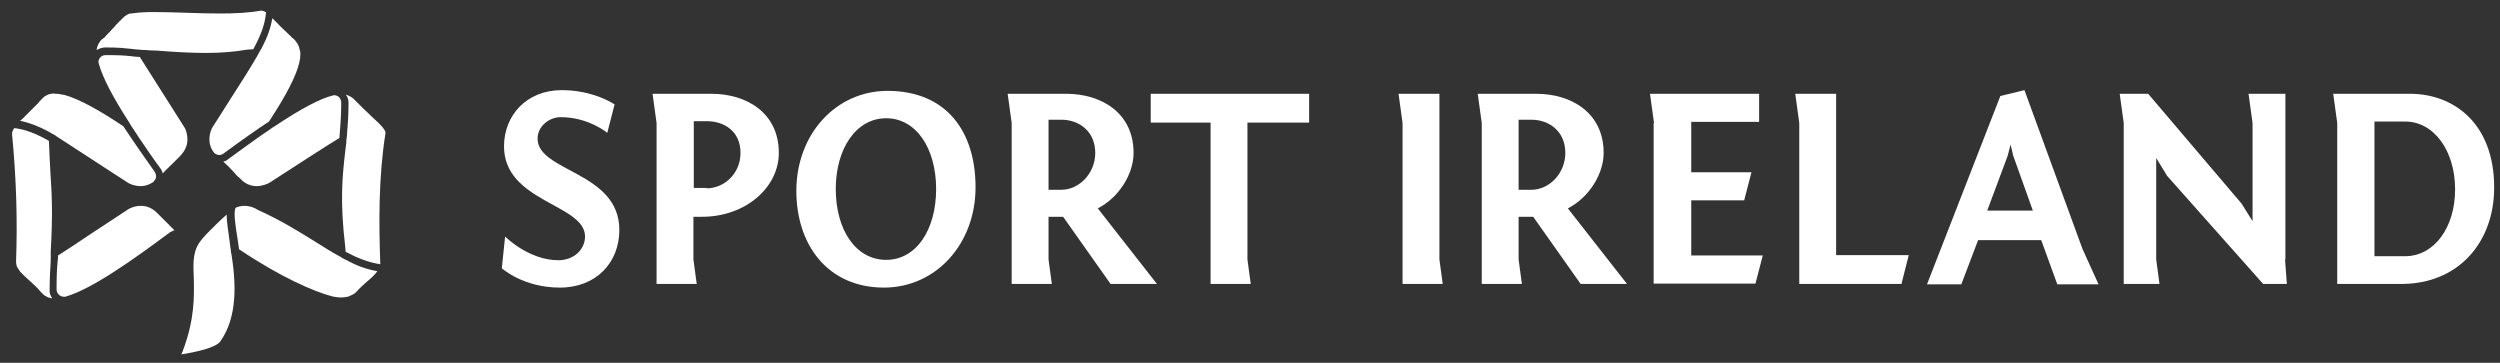
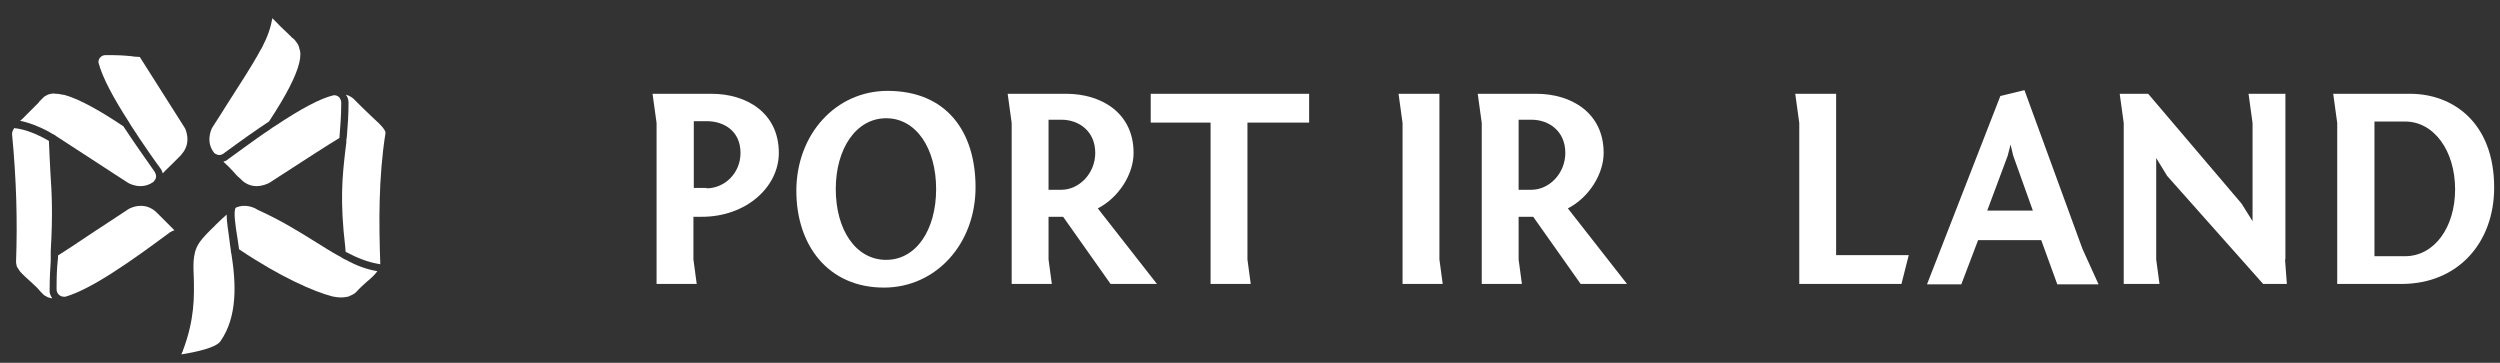
<svg xmlns="http://www.w3.org/2000/svg" version="1.1" id="Layer_1" x="0px" y="0px" viewBox="0 0 685 99.4" enable-background="new 0 0 685 99.4" xml:space="preserve">
  <rect x="0" y="0" width="685" height="99.4" fill="#333333" stroke="none" />
  <g>
-     <path fill="#FFFFFF" d="M138.4,64.8c0,0,6.4,6.5,14.6,6.5c4.3,0,7.3-3,7.3-6.5c0-8.9-22.2-9.4-22.2-24.7c0-8.4,6.1-15.4,15.8-15.4   c6.7,0,11.8,2.2,14.5,3.9l-2,7.8c0,0-5.1-4.3-12.8-4.3c-2.9,0-6.3,2.3-6.3,5.9c0,9.1,22.4,9,22.4,25c0,8.9-6.3,15.8-16.3,15.8   c-10.1,0-15.9-5.3-15.9-5.3L138.4,64.8z" />
    <path fill="#FFFFFF" d="M195,25.7c9.4,0,18.4,5.1,18.4,16.2c0,9.3-8.9,17.5-21.1,17.5h-2.3v11.7l0.9,6.7h-11V33.7l-1.1-8H195z    M193.6,51.6c4.9,0,9.3-4.1,9.3-9.7c0-5.9-4.4-8.7-9.3-8.7h-3.5v18.3H193.6z" />
    <path fill="#FFFFFF" d="M267.3,51.3c0,15.6-10.9,27.5-25.1,27.5c-15.3,0-24-11.6-24-26.5c0-15.5,10.8-27.4,25-27.4   C259.2,24.9,267.3,35.9,267.3,51.3z M242.8,71.2c8.3,0,13.7-8.3,13.7-19.4c0-11.2-5.5-19.4-13.7-19.4S229,40.7,229,51.8   C229,63,234.5,71.2,242.8,71.2z" />
    <path fill="#FFFFFF" d="M304.3,77.8l-13-18.4h-4v11.7l0.9,6.7h-11V33.7l-1.1-8h16.1c9.4,0,18.4,5.1,18.4,16.2   c0,5.8-4,12.2-9.8,15.2L317,77.8H304.3z M290.8,52c4.9,0,9.3-4.5,9.3-10.1c0-5.9-4.4-9.1-9.3-9.1h-3.5V52H290.8z" />
    <path fill="#FFFFFF" d="M315.3,25.7h43.4v7.9h-16.9v37.5l0.9,6.7h-11V33.6h-16.4V25.7z" />
    <path fill="#FFFFFF" d="M394.4,71.1l0.9,6.7h-11V33.7l-1.1-8h11.2V71.1z" />
    <path fill="#FFFFFF" d="M433.1,77.8l-13-18.4h-4v11.7l0.9,6.7h-11V33.7l-1.1-8h16.1c9.4,0,18.4,5.1,18.4,16.2   c0,5.8-4,12.2-9.8,15.2l16.2,20.7H433.1z M419.6,52c4.9,0,9.3-4.5,9.3-10.1c0-5.9-4.4-9.1-9.3-9.1h-3.5V52H419.6z" />
-     <path fill="#FFFFFF" d="M453.2,33.7l-1.1-8H482v7.7h-18.6v13.8h16.5l-2,7.7h-14.5v15.1H483l-2,7.7h-27.9V33.7z" />
    <path fill="#FFFFFF" d="M493,33.7l-1.1-8h11.2v44.2H523l-2,7.9H493V33.7z" />
    <path fill="#FFFFFF" d="M548.1,26.3l6.6-1.6l15.9,43.5l4.4,9.7h-11.3l-4.4-12.1H542l-4.6,12.1H528L548.1,26.3z M544.5,57.7H557   l-5.4-15.1l-0.7-3l-0.8,3.1L544.5,57.7z" />
    <path fill="#FFFFFF" d="M626.1,71.1l0.5,6.7h-6.5l-26.3-29.6l-3-4.9v27.8l0.9,6.7h-9.8V33.7l-1.1-8h7.8l25.6,30.1l3,4.8V33.7   l-1.1-8h10.1V71.1z" />
    <path fill="#FFFFFF" d="M660.4,25.7c11.6,0,23,7.8,23,25.7c0,15.1-9.9,26.4-25.4,26.4h-17.6V33.7l-1.1-8H660.4z M650.6,70.2h8.4   c8,0,13.7-7.9,13.7-18.3c0-10.6-5.8-18.6-13.7-18.6h-8.4V70.2z" />
  </g>
  <g>
    <path fill="#FFFFFF" d="M47.8,63.1c-0.5,0.1-0.9,0.4-1.3,0.6C36.3,71.3,25,79.3,17.9,81.3h0l-0.1,0c0,0,0,0,0,0c-0.1,0-0.2,0-0.3,0   c-1.1,0-2-0.9-2-2c0-3.7,0.1-5.8,0.3-7.7l0.1-1c0-0.2,0-0.4,0-0.6c2.2-1.4,4.8-3.1,7.9-5.2c3-2,6.8-4.5,11.4-7.5   c0.3-0.2,1.7-0.9,3.4-0.9c1.6,0,3,0.6,4.2,1.7C45.2,60.5,46.8,62.1,47.8,63.1z" />
    <path fill="#FFFFFF" d="M14.3,81.7c0,0-0.1,0-0.1,0c-0.1,0-0.1,0-0.2,0c-0.2,0-0.3-0.1-0.4-0.1c-0.2-0.1-0.4-0.1-0.6-0.2   c-0.2-0.1-0.3-0.2-0.5-0.3c0,0,0,0-0.1,0c-0.1-0.1-0.3-0.2-0.4-0.3c0,0-0.1,0-0.1-0.1c-0.1-0.1-0.2-0.2-0.3-0.3   c-0.2-0.2-0.3-0.3-0.5-0.5c-0.8-1-1.8-1.9-2.8-2.8c-1-0.9-2-1.8-2.8-2.7c-0.2-0.3-0.4-0.6-0.6-0.9c-0.1-0.1-0.1-0.2-0.2-0.3   c-0.1-0.2-0.2-0.5-0.2-0.7c-0.1-0.3-0.1-0.6-0.1-0.8c0.4-11.3,0.1-22.4-1.1-35c0-0.5,0.2-1,0.6-1.6c2.9,0.3,6,1.5,9.5,3.5   c0.1,3.3,0.3,6,0.4,8.5c0.4,6.1,0.7,11.4,0.1,21.7c0,0.2,0,0.4,0,0.6c0,0.2,0,0.4,0,0.6c0,0.2,0,0.3,0,0.5l0,0.7l0,0.3   c-0.1,1.9-0.3,4.1-0.3,7.9C13.5,80.2,13.8,81,14.3,81.7z" />
    <path fill="#FFFFFF" d="M42.3,49.5c-0.1,0-0.1,0.2-0.2,0.3c-1.1,0.8-2.3,1.2-3.6,1.2c-1.7,0-3.1-0.7-3.4-0.9l0,0   c-0.6-0.4-3.6-2.3-19.7-12.8c0,0-0.1,0-0.1-0.1c-0.3-0.2-0.6-0.4-0.9-0.5c-0.3-0.2-0.7-0.4-1-0.6c-2.8-1.5-5.4-2.5-7.9-3   C5.7,33,6,32.7,6.3,32.4c0.2-0.2,0.3-0.3,0.5-0.5c0.2-0.2,0.3-0.3,0.5-0.5c0.2-0.2,0.3-0.3,0.5-0.5l0.9-0.9   c0.2-0.2,0.5-0.5,0.7-0.7c0.1-0.1,0.1-0.1,0.2-0.2c0.2-0.2,0.5-0.5,0.7-0.7c0.2-0.2,0.4-0.4,0.5-0.6c0.1-0.1,0.3-0.3,0.4-0.4   c0.2-0.2,0.3-0.3,0.5-0.5c0.1-0.1,0.2-0.2,0.3-0.3c0.1-0.1,0.3-0.2,0.4-0.3c0.5-0.3,1-0.5,1.6-0.6c0.4-0.1,0.9-0.1,1.4,0   c0.3,0,0.6,0,1,0.1c0.3,0.1,0.7,0.1,1.1,0.2c0,0,0.1,0,0.1,0c4.2,1.1,10.4,4.7,16.2,8.6c2.7,4.1,5.7,8.4,8.6,12.5   C42.9,48,42.9,48.8,42.3,49.5z" />
    <path fill="#FFFFFF" d="M49.9,42.1c-0.1,0.1-0.2,0.2-0.3,0.4c-0.4,0.4-0.7,0.7-1.1,1.1c-0.3,0.3-0.6,0.6-0.9,0.9   c-1.3,1.3-2.3,2.2-3,3c-0.1-0.4-0.3-0.9-0.6-1.3c-2-2.7-3.9-5.5-5.8-8.3c-0.5-0.8-1-1.5-1.5-2.3c-0.5-0.7-1-1.5-1.4-2.2   c-4-6.2-7.2-12-8.3-16.2v0c-0.1-0.5,0.1-1.1,0.5-1.5c0.4-0.4,0.9-0.6,1.4-0.6c4,0,5,0.1,7.1,0.3c0.6,0.1,1.4,0.2,2.3,0.2l12.3,19.4   C50.6,34.9,52.7,38.8,49.9,42.1z" />
-     <path fill="#FFFFFF" d="M72.9,3.4c-0.3,3.2-1.3,6-3.5,10.1l-1.7,0.1c-3.4,0.6-7.1,0.9-11.2,0.9c-3.9,0-7.7-0.2-11.7-0.5   c-1.2-0.1-2.5-0.2-3.8-0.2c-0.6-0.1-1.2-0.1-1.7-0.1c-0.4,0-0.8-0.1-1.2-0.1h0c-0.5,0-0.8-0.1-1.2-0.1c-0.3,0-0.6-0.1-0.8-0.1   c-2.1-0.2-3.2-0.4-7.3-0.4c-0.8,0-1.6,0.3-2.3,0.7c0,0,0-0.1,0-0.1c0-0.1,0-0.1,0-0.2c0.1-0.4,0.2-0.8,0.4-1.2   c0.1-0.1,0.1-0.3,0.2-0.4c0.1-0.1,0.2-0.3,0.3-0.4c0.1-0.1,0.1-0.2,0.2-0.3c0-0.1,0.1-0.1,0.2-0.2c0.1-0.1,0.2-0.2,0.4-0.3   c0.4-0.3,0.7-0.6,1-1c0.1-0.1,0.2-0.2,0.4-0.4L30,8.8c0.4-0.4,0.7-0.8,1.1-1.2c0.2-0.2,0.5-0.5,0.7-0.8c0.2-0.2,0.5-0.5,0.7-0.7   c0.2-0.2,0.3-0.4,0.5-0.5c0.2-0.2,0.3-0.3,0.5-0.5l0,0c0.1-0.1,0.2-0.2,0.3-0.3c0.3-0.3,0.6-0.5,0.9-0.7c0,0,0,0,0,0   c0.3-0.2,0.6-0.3,0.9-0.4c0.1,0,0.2,0,0.4,0C38,3.4,39.9,3.3,42,3.3c3,0,6.1,0.1,9.1,0.2c3,0.1,6.2,0.2,9.2,0.2   c4.3,0,7.9-0.2,11.4-0.8C72.1,3,72.5,3.1,72.9,3.4z" />
    <path fill="#FFFFFF" d="M82.3,15c0,0.6-0.1,1.4-0.3,2.2c0,0,0,0,0,0c-0.9,3.7-3.5,8.8-8.3,16.1c-3.5,2.3-7.6,5.2-12.5,8.8   c-0.7,0.5-1.5,0.5-2.2,0c0,0,0,0-0.1,0l-0.2-0.2c-2.3-2.8-1-6.2-0.5-7c1.5-2.3,2.8-4.4,4-6.3c3.6-5.6,6.3-9.8,8.3-13.3   c0.2-0.4,0.4-0.7,0.6-1.1c0.2-0.4,0.4-0.7,0.6-1c1.6-3.1,2.5-5.6,2.9-8.2c0.7,0.6,1.5,1.5,2.3,2.3c0.7,0.7,1.4,1.3,2,1.9   c0.2,0.2,0.3,0.3,0.5,0.5c0.2,0.1,0.3,0.3,0.4,0.4c0.2,0.2,0.4,0.4,0.6,0.5c0.1,0.1,0.3,0.3,0.4,0.4c0.1,0.1,0.2,0.3,0.3,0.4   c0,0,0,0,0,0c0.1,0.1,0.2,0.3,0.3,0.4c0.1,0.2,0.2,0.3,0.3,0.5c0.1,0.2,0.1,0.3,0.2,0.5c0,0.1,0.1,0.3,0.1,0.4c0,0.1,0,0.2,0.1,0.3   c0,0,0,0,0,0.1C82.3,14.1,82.3,14.5,82.3,15z" />
    <path fill="#FFFFFF" d="M93.5,28.2c0,3.8-0.3,6.9-0.5,9.6c-3.6,2.2-8.4,5.3-15.5,9.9l-3.7,2.4c-0.4,0.2-1.8,0.9-3.5,0.9   c-1.4,0-2.7-0.5-3.8-1.4c0,0,0,0,0,0l-0.2-0.2c-0.2-0.2-0.6-0.6-1.2-1.1c-0.3-0.3-0.6-0.6-0.9-1c-0.9-1-2-2.1-3-3   c0.4-0.1,0.9-0.3,1.2-0.6c3.1-2.3,5.8-4.2,8.3-6c0.8-0.5,1.5-1.1,2.2-1.5h0c0.7-0.5,1.3-0.9,2-1.4c0.1,0,0.1-0.1,0.2-0.1   c7.5-5,12.6-7.7,16.3-8.6h0.3c0.4,0,0.8,0.2,1.2,0.5C93.3,27.1,93.5,27.6,93.5,28.2z" />
    <path fill="#FFFFFF" d="M104.2,72.4c-3.3-0.5-6.3-1.7-9.5-3.4c0-0.5-0.1-0.8-0.1-1.3c-1.5-12.7-0.8-19.3,0-26.3   c0.1-0.8,0.2-1.6,0.3-2.4c0-0.2,0-0.3,0-0.5c0-0.2,0-0.5,0.1-0.7c0-0.4,0.1-0.8,0.1-1.2c0.2-2.4,0.4-5.2,0.4-8.4   c0-0.8-0.2-1.6-0.7-2.2c0,0,0.1,0,0.1,0c0.1,0,0.2,0,0.3,0.1c0.2,0,0.3,0.1,0.5,0.2c0.6,0.3,1.1,0.6,1.6,1.2   c1.2,1.2,2.8,2.8,4.3,4.2c0.6,0.6,1.2,1.1,1.7,1.6c0.3,0.3,0.7,0.6,0.9,0.9c0.1,0.1,0.2,0.2,0.3,0.3c0.2,0.2,0.3,0.4,0.5,0.6   c0.6,0.8,0.7,1.2,0.6,1.5C103.7,48.8,103.8,61,104.2,72.4z" />
    <path fill="#FFFFFF" d="M103.4,74.3c-0.7,1-1.8,2-2.9,2.9c-1,0.9-2,1.8-2.7,2.6c-0.1,0.1-0.3,0.3-0.4,0.4c-0.1,0.1-0.2,0.2-0.3,0.2   c-0.1,0.1-0.2,0.2-0.3,0.2c-0.3,0.2-0.5,0.3-0.8,0.4c-0.1,0.1-0.3,0.1-0.4,0.2c-0.1,0.1-0.3,0.1-0.4,0.1c-0.2,0-0.3,0.1-0.5,0.1   c-0.5,0.1-1,0.1-1.5,0.1c-0.5,0-1.1-0.1-1.7-0.2c-0.2,0-0.3-0.1-0.5-0.1c-5-1.3-14.2-5.3-25.5-12.9c-0.1-1-0.3-1.9-0.4-2.8   c-0.6-3.7-1.2-7.6-0.5-8.6c0.7-0.3,1.5-0.5,2.3-0.5c1.7,0,3.1,0.7,3.4,0.9l0.1,0.1c6.7,3,11.9,6.3,16.4,9.1c2.1,1.3,4.1,2.6,6,3.6   c0.4,0.2,0.7,0.4,1,0.6c0.3,0.2,0.7,0.4,1,0.5C97.7,72.8,100.4,73.8,103.4,74.3z" />
    <path fill="#FFFFFF" d="M60.4,93.5c-1.2,1.8-6.9,3-10.7,3.6c0.1-0.3,0.2-0.6,0.4-0.9l0-0.1c3.3-8.7,3.1-15,3-20   c-0.2-4.4-0.3-7.6,2.2-10.5c0.1-0.1,0.2-0.2,0.2-0.3c0.2-0.2,0.6-0.6,1.1-1.2c0.3-0.3,0.6-0.6,0.9-0.9c0-0.1,0.1-0.1,0.1-0.1   c0.2-0.2,0.3-0.3,0.5-0.5c0.3-0.3,0.7-0.6,1-1c1-1,2.1-2,3-2.8c0,1.8,0.4,4.2,0.8,7.2c0,0.3,0.1,0.6,0.1,0.9   c0.1,0.4,0.1,0.9,0.2,1.3c0,0.3,0.1,0.6,0.1,0.9c0,0.1,0,0.3,0.1,0.4C64.7,77.7,65.1,86.8,60.4,93.5z" />
  </g>
</svg>